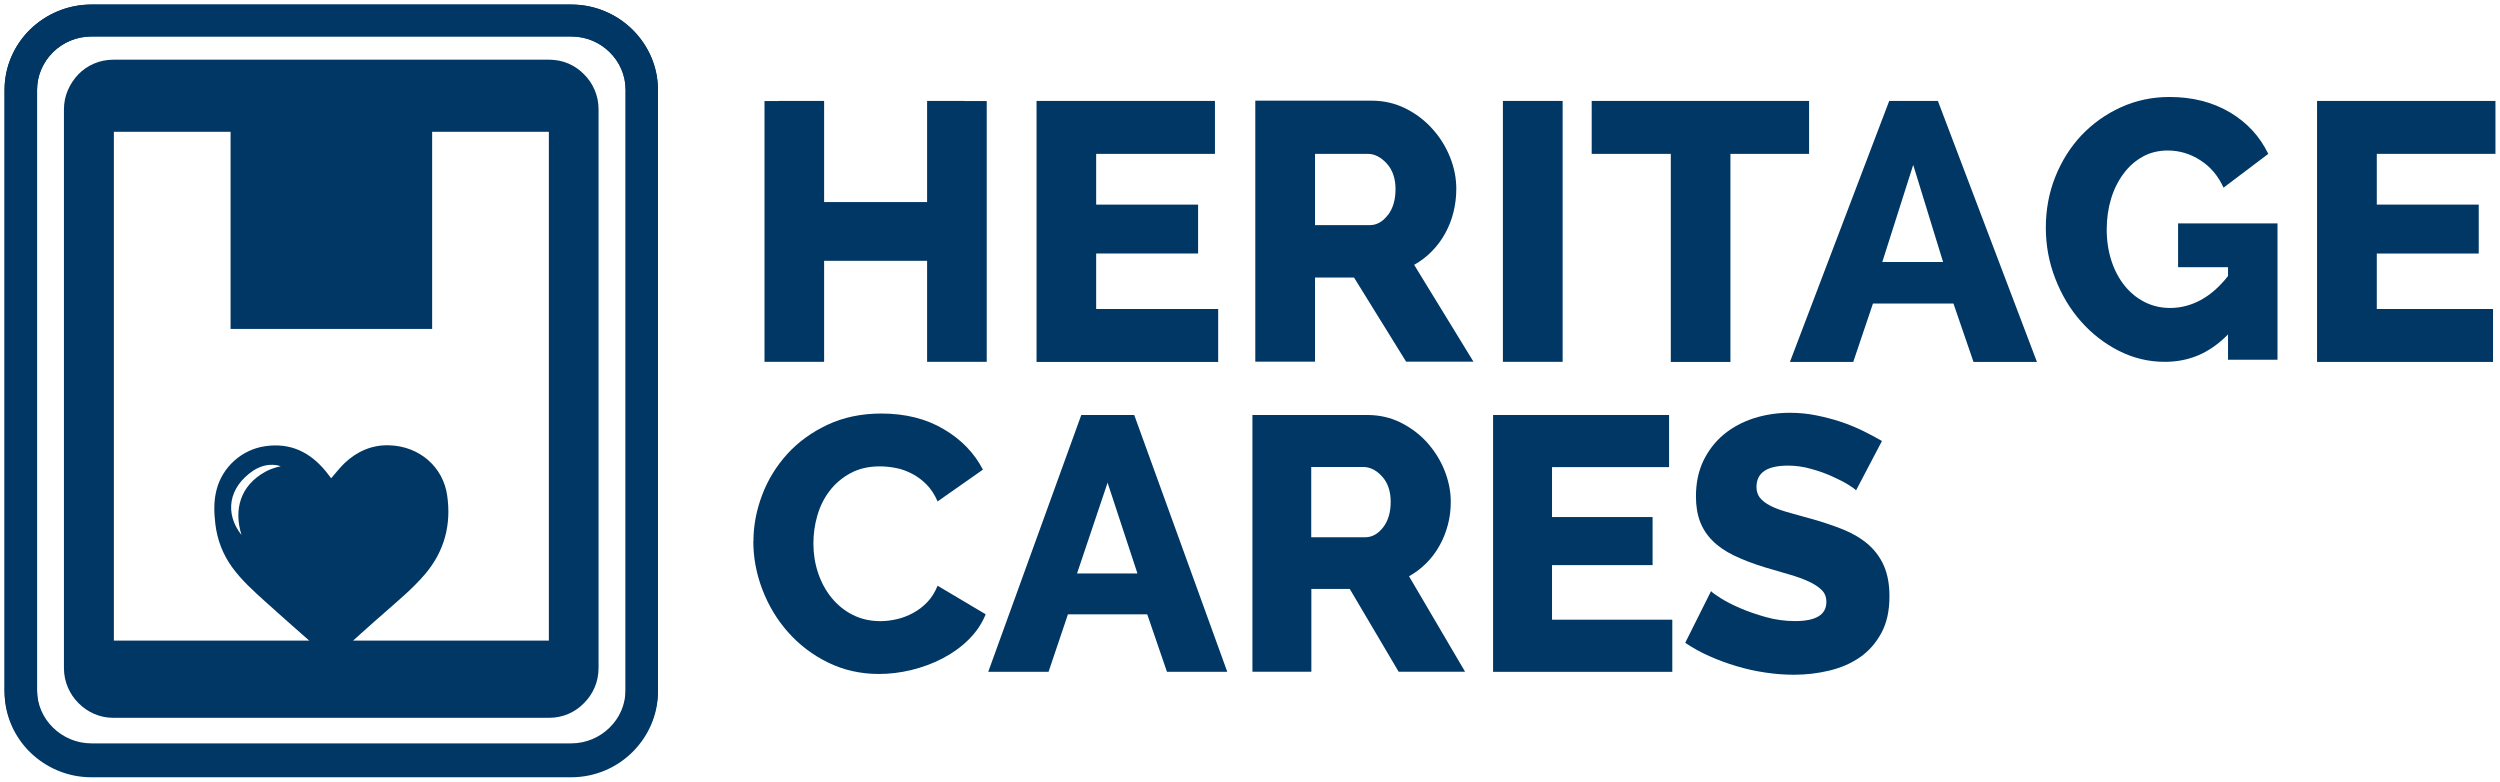
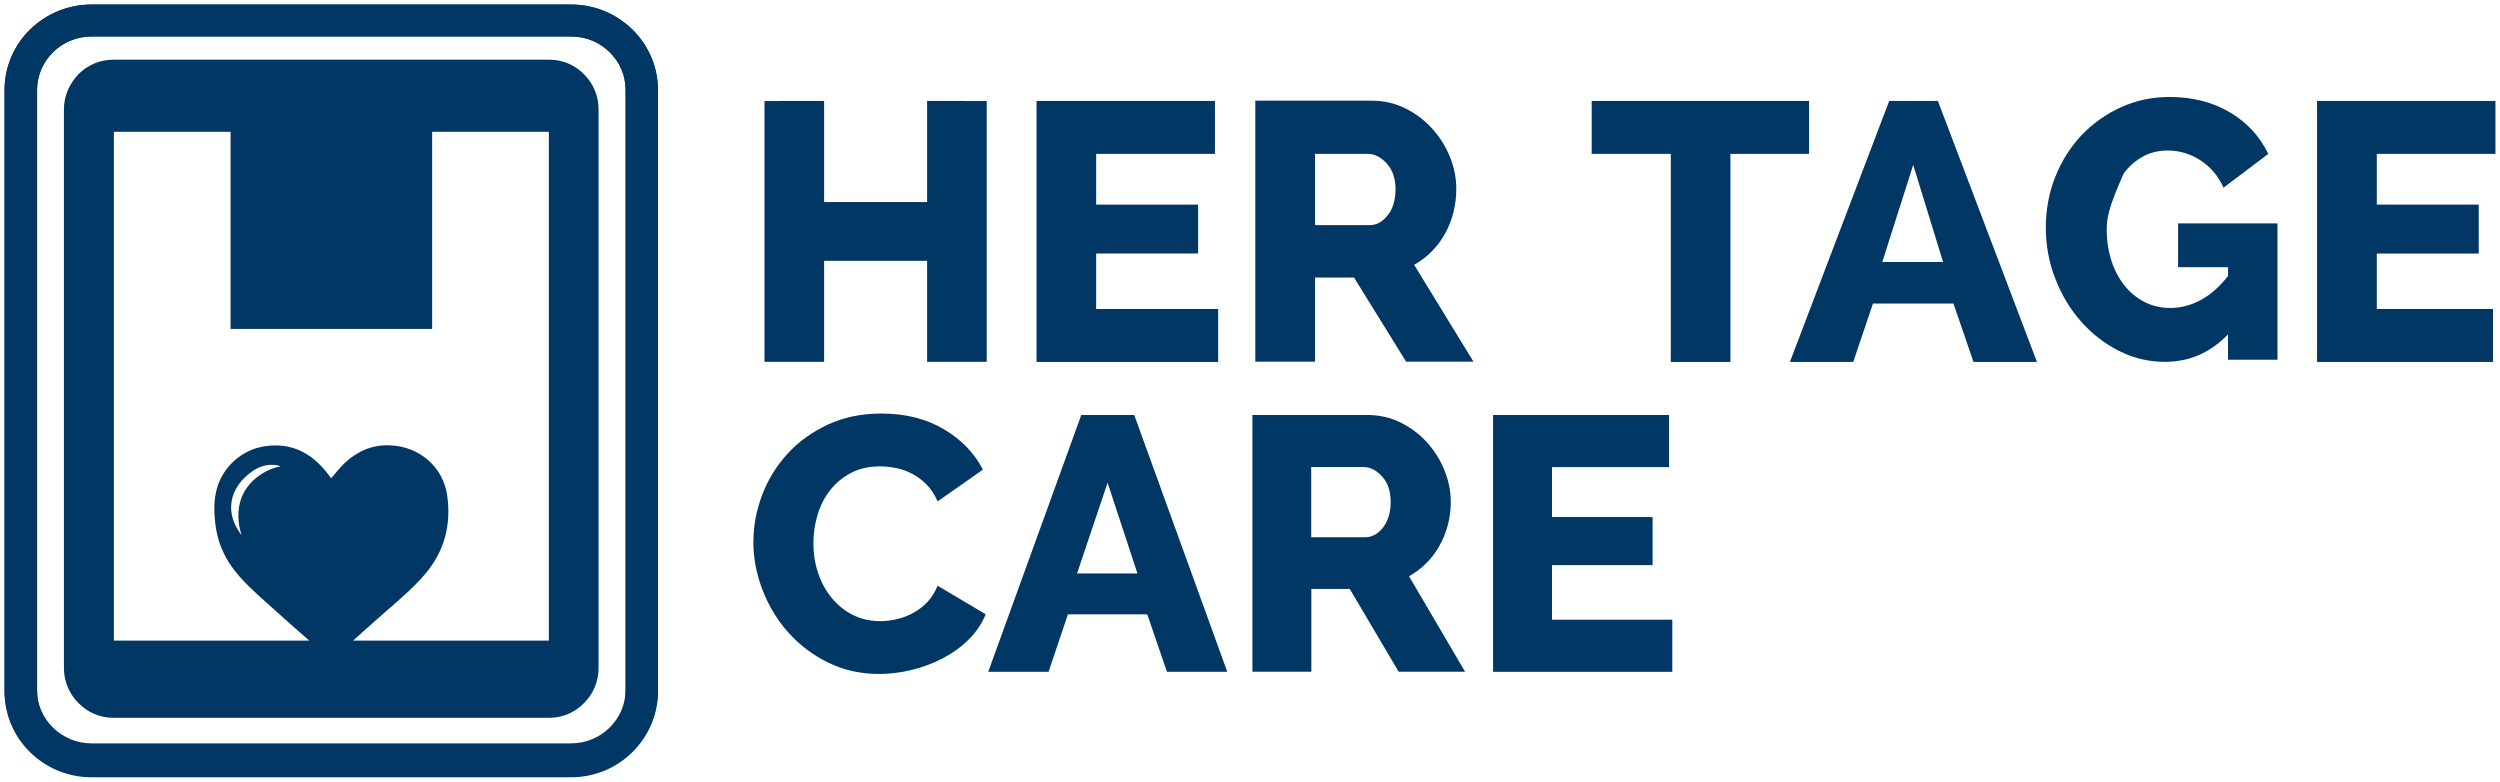
<svg xmlns="http://www.w3.org/2000/svg" width="275" height="86" viewBox="0 0 275 86" fill="none">
  <g clip-path="url(#clip0_672_36364)">
    <path fill-rule="evenodd" clip-rule="evenodd" d="M62.835 4.013H10.052C8.403 4.013 6.906 4.677 5.84 5.737C4.75 6.81 4.077 8.279 4.077 9.888V75.908C4.077 77.517 4.75 78.986 5.84 80.046C6.919 81.106 8.416 81.771 10.052 81.771H62.835C64.471 81.771 65.968 81.106 67.046 80.046C68.137 78.986 68.81 77.517 68.81 75.908V9.875C68.81 8.253 68.137 6.784 67.059 5.737C65.981 4.664 64.484 4.013 62.848 4.013M10.052 0.5H62.835C65.461 0.5 67.846 1.56 69.571 3.259C71.296 4.971 72.374 7.308 72.374 9.888V75.908C72.374 78.488 71.296 80.826 69.571 82.524C67.846 84.223 65.461 85.283 62.835 85.283H10.052C7.426 85.283 5.041 84.223 3.303 82.537C1.578 80.838 0.5 78.488 0.5 75.908V9.875C0.5 7.295 1.578 4.945 3.303 3.246C5.041 1.56 7.426 0.5 10.052 0.5Z" fill="#003764" />
    <path d="M64.243 8.176C63.279 7.167 61.909 6.567 60.425 6.567H12.462C10.965 6.567 9.608 7.167 8.631 8.163C7.667 9.172 7.033 10.513 7.033 12.02V73.494C7.033 75.001 7.654 76.368 8.644 77.351C9.633 78.347 10.965 78.96 12.462 78.96H60.412C61.909 78.96 63.266 78.347 64.23 77.351C65.232 76.368 65.841 74.988 65.841 73.494V12.02C65.841 10.513 65.232 9.147 64.243 8.176ZM60.361 70.467H38.834C39.139 70.211 39.431 69.93 39.735 69.662C40.572 68.896 41.435 68.155 42.285 67.401C43.832 66.035 45.431 64.719 46.775 63.135C48.907 60.606 49.655 57.694 49.186 54.476C48.742 51.398 46.179 49.086 42.83 48.984C40.928 48.92 39.291 49.635 37.908 50.938C37.388 51.436 36.944 52.023 36.424 52.611C36.234 52.368 36.069 52.126 35.879 51.896C34.141 49.75 31.959 48.664 29.143 49.086C26.606 49.456 24.475 51.359 23.828 53.85C23.498 55.114 23.536 56.366 23.688 57.643C23.904 59.406 24.513 60.99 25.553 62.42C26.593 63.851 27.9 65.013 29.194 66.188C30.792 67.631 32.403 69.049 34.014 70.467H12.525V14.498H25.363V36.186H47.536V14.498H60.374V70.48L60.361 70.467ZM26.568 58.857C24.691 56.481 25.109 53.594 27.913 51.73C29.562 50.708 30.881 51.295 30.881 51.295C30.881 51.295 30.018 51.436 29.206 51.883C26.428 53.403 25.693 56.047 26.568 58.857Z" fill="#003764" />
    <path fill-rule="evenodd" clip-rule="evenodd" d="M62.835 4.013H10.052C8.403 4.013 6.919 4.677 5.828 5.737C4.75 6.81 4.077 8.279 4.077 9.901V76.087C4.077 77.709 4.75 79.178 5.828 80.238C6.919 81.298 8.403 81.975 10.052 81.975H62.835C64.484 81.975 65.968 81.311 67.059 80.238C68.15 79.178 68.822 77.709 68.822 76.087V9.901C68.822 8.279 68.15 6.81 67.072 5.75C65.994 4.677 64.497 4.013 62.848 4.013M10.052 0.5H62.835C65.461 0.5 67.846 1.56 69.571 3.259C71.309 4.971 72.374 7.321 72.374 9.901V76.087C72.374 78.667 71.296 81.017 69.571 82.729C67.846 84.44 65.461 85.5 62.822 85.5H10.052C7.426 85.5 5.041 84.44 3.303 82.741C1.578 81.043 0.5 78.693 0.5 76.1V9.901C0.5 7.308 1.578 4.958 3.303 3.259C5.041 1.56 7.426 0.5 10.052 0.5Z" fill="#003764" />
    <path d="M274.234 33.99V39.814H254.876V11.102H274.5V16.926H261.447V22.508H272.661V27.885H261.447V33.99H274.234Z" fill="#003764" />
-     <path d="M245.058 36.813C244.043 37.835 242.965 38.589 241.836 39.074C240.694 39.559 239.464 39.802 238.132 39.802C236.343 39.802 234.656 39.393 233.07 38.589C231.485 37.784 230.089 36.698 228.91 35.357C227.717 34.016 226.778 32.445 226.081 30.644C225.383 28.856 225.041 26.991 225.041 25.037C225.041 23.083 225.383 21.205 226.081 19.456C226.778 17.706 227.742 16.186 228.96 14.883C230.191 13.593 231.637 12.559 233.286 11.805C234.948 11.051 236.724 10.668 238.652 10.668C241.163 10.668 243.371 11.23 245.261 12.341C247.163 13.465 248.572 14.985 249.51 16.927L244.588 20.643C244.005 19.353 243.155 18.344 242.039 17.629C240.935 16.914 239.73 16.556 238.461 16.556C237.447 16.556 236.533 16.773 235.721 17.22C234.91 17.668 234.199 18.28 233.603 19.085C233.007 19.877 232.537 20.809 232.22 21.857C231.903 22.904 231.738 24.041 231.738 25.254C231.738 26.468 231.916 27.643 232.258 28.69C232.601 29.737 233.083 30.644 233.705 31.423C234.326 32.19 235.049 32.79 235.912 33.224C236.762 33.658 237.7 33.876 238.715 33.876C239.895 33.876 241.011 33.582 242.077 33.007C243.142 32.432 244.144 31.551 245.083 30.363V29.392H239.59V24.577H250.525V39.572H245.083V36.775L245.058 36.813Z" fill="#003764" />
+     <path d="M245.058 36.813C244.043 37.835 242.965 38.589 241.836 39.074C240.694 39.559 239.464 39.802 238.132 39.802C236.343 39.802 234.656 39.393 233.07 38.589C231.485 37.784 230.089 36.698 228.91 35.357C227.717 34.016 226.778 32.445 226.081 30.644C225.383 28.856 225.041 26.991 225.041 25.037C225.041 23.083 225.383 21.205 226.081 19.456C226.778 17.706 227.742 16.186 228.96 14.883C230.191 13.593 231.637 12.559 233.286 11.805C234.948 11.051 236.724 10.668 238.652 10.668C241.163 10.668 243.371 11.23 245.261 12.341C247.163 13.465 248.572 14.985 249.51 16.927L244.588 20.643C244.005 19.353 243.155 18.344 242.039 17.629C240.935 16.914 239.73 16.556 238.461 16.556C237.447 16.556 236.533 16.773 235.721 17.22C234.91 17.668 234.199 18.28 233.603 19.085C231.903 22.904 231.738 24.041 231.738 25.254C231.738 26.468 231.916 27.643 232.258 28.69C232.601 29.737 233.083 30.644 233.705 31.423C234.326 32.19 235.049 32.79 235.912 33.224C236.762 33.658 237.7 33.876 238.715 33.876C239.895 33.876 241.011 33.582 242.077 33.007C243.142 32.432 244.144 31.551 245.083 30.363V29.392H239.59V24.577H250.525V39.572H245.083V36.775L245.058 36.813Z" fill="#003764" />
    <path d="M213.142 11.102H207.814L196.892 39.814H203.856L206.025 33.39H214.88L217.087 39.814H224.064L213.167 11.102H213.142ZM207.053 28.817L210.453 18.139L213.738 28.817H207.04H207.053Z" fill="#003764" />
    <path d="M198.998 16.926H190.347V39.814H183.788V16.926H175.086V11.102H198.998V16.926Z" fill="#003764" />
-     <path d="M171.89 11.102H165.319V39.801H171.89V11.102Z" fill="#003764" />
    <path d="M155.551 29.135C156.274 28.726 156.921 28.241 157.491 27.653C158.075 27.065 158.557 26.414 158.963 25.686C159.369 24.945 159.673 24.179 159.876 23.361C160.079 22.544 160.193 21.688 160.193 20.781C160.193 19.594 159.965 18.431 159.496 17.269C159.026 16.107 158.379 15.072 157.542 14.153C156.718 13.233 155.728 12.492 154.612 11.93C153.47 11.368 152.24 11.075 150.908 11.075H138.083V39.787H144.654V30.527H148.942L154.675 39.787H162.083L155.551 29.122V29.135ZM152.658 23.655C152.1 24.396 151.428 24.766 150.667 24.766H144.654V16.924H150.464C151.199 16.924 151.897 17.282 152.544 17.984C153.178 18.687 153.508 19.619 153.508 20.807C153.508 21.995 153.229 22.914 152.671 23.668" fill="#003764" />
    <path fill-rule="evenodd" clip-rule="evenodd" d="M106.091 11.102H101.981V22.227H90.653V11.102H85.668V11.115H84.095V39.801H85.668H90.653V28.689H101.981V39.801H106.091H108.54V11.115H106.091V11.102Z" fill="#003764" />
    <path d="M133.999 33.99V39.814H114.02V11.102H133.644V16.926H120.578V22.508H131.791V27.885H120.578V33.99H133.999Z" fill="#003764" />
    <path d="M82.878 59.538C82.878 57.839 83.195 56.153 83.829 54.468C84.464 52.782 85.39 51.274 86.595 49.946C87.8 48.618 89.284 47.545 91.022 46.727C92.76 45.91 94.739 45.489 96.946 45.489C99.584 45.489 101.868 46.063 103.796 47.2C105.737 48.337 107.17 49.831 108.121 51.658L103.136 55.157C102.819 54.416 102.413 53.803 101.931 53.305C101.449 52.82 100.916 52.411 100.333 52.117C99.749 51.811 99.166 51.594 98.557 51.479C97.948 51.364 97.352 51.3 96.781 51.3C95.538 51.3 94.46 51.555 93.546 52.053C92.62 52.552 91.859 53.203 91.25 54.008C90.641 54.8 90.197 55.706 89.906 56.715C89.614 57.724 89.474 58.746 89.474 59.781C89.474 60.892 89.639 61.965 89.982 62.999C90.324 64.034 90.819 64.954 91.466 65.746C92.113 66.537 92.886 67.176 93.8 67.636C94.713 68.096 95.728 68.326 96.857 68.326C97.441 68.326 98.037 68.249 98.658 68.108C99.28 67.968 99.863 67.738 100.434 67.431C101.005 67.125 101.525 66.729 101.994 66.244C102.464 65.758 102.844 65.145 103.136 64.43L108.426 67.572C108.007 68.606 107.373 69.539 106.548 70.356C105.724 71.174 104.76 71.863 103.682 72.425C102.603 72.987 101.449 73.409 100.244 73.703C99.026 73.996 97.846 74.137 96.692 74.137C94.662 74.137 92.798 73.715 91.098 72.885C89.398 72.055 87.939 70.944 86.709 69.564C85.478 68.185 84.54 66.614 83.867 64.864C83.195 63.114 82.865 61.339 82.865 59.538" fill="#003764" />
    <path d="M118.917 45.649H124.765L135.001 73.901H128.367L126.198 67.579H117.471L115.339 73.901H108.705L118.942 45.649H118.917ZM125.12 63.083L121.834 53.095L118.473 63.083H125.107H125.12Z" fill="#003764" />
    <path d="M137.767 73.901V45.649H150.414C151.733 45.649 152.951 45.93 154.067 46.479C155.183 47.041 156.16 47.769 156.972 48.663C157.784 49.57 158.431 50.592 158.887 51.728C159.344 52.865 159.585 54.027 159.585 55.19C159.585 56.071 159.484 56.914 159.268 57.719C159.052 58.523 158.761 59.29 158.355 60.005C157.961 60.72 157.479 61.359 156.909 61.933C156.338 62.508 155.703 62.993 154.993 63.389L161.158 73.888H153.851L148.473 64.782H144.249V73.888H137.767V73.901ZM144.249 59.098H150.173C150.934 59.098 151.593 58.728 152.152 57.999C152.71 57.272 152.976 56.339 152.976 55.19C152.976 54.04 152.659 53.095 152.025 52.405C151.39 51.715 150.705 51.371 149.97 51.371H144.236V59.085L144.249 59.098Z" fill="#003764" />
    <path d="M183.953 68.166V73.901H164.24V45.649H183.598V51.383H170.722V56.876H181.784V62.163H170.722V68.166H183.953Z" fill="#003764" />
-     <path d="M204.149 53.926C204.072 53.824 203.793 53.619 203.324 53.325C202.855 53.032 202.258 52.725 201.548 52.406C200.838 52.086 200.064 51.805 199.214 51.575C198.364 51.333 197.527 51.218 196.69 51.218C194.368 51.218 193.214 51.997 193.214 53.568C193.214 54.041 193.341 54.437 193.595 54.756C193.848 55.075 194.216 55.356 194.698 55.612C195.18 55.867 195.802 56.097 196.537 56.314C197.273 56.531 198.136 56.761 199.1 57.029C200.445 57.4 201.65 57.808 202.741 58.243C203.819 58.677 204.732 59.226 205.493 59.878C206.242 60.529 206.825 61.321 207.231 62.24C207.637 63.173 207.84 64.284 207.84 65.587C207.84 67.183 207.548 68.524 206.952 69.623C206.356 70.721 205.582 71.615 204.605 72.292C203.628 72.969 202.512 73.455 201.244 73.761C199.975 74.068 198.681 74.221 197.337 74.221C196.309 74.221 195.256 74.144 194.178 73.978C193.1 73.825 192.047 73.582 191.019 73.276C189.992 72.969 189.002 72.612 188.038 72.177C187.074 71.756 186.186 71.258 185.375 70.709L188.216 65.025C188.317 65.153 188.66 65.408 189.243 65.778C189.827 66.149 190.537 66.519 191.4 66.89C192.25 67.26 193.214 67.592 194.267 67.886C195.32 68.18 196.385 68.32 197.463 68.32C199.76 68.32 200.901 67.618 200.901 66.213C200.901 65.676 200.736 65.242 200.381 64.897C200.026 64.552 199.569 64.246 198.96 63.965C198.351 63.684 197.641 63.428 196.804 63.186C195.979 62.943 195.066 62.688 194.102 62.394C192.808 61.998 191.692 61.563 190.74 61.104C189.789 60.644 189.002 60.108 188.394 59.494C187.772 58.881 187.315 58.179 187.011 57.387C186.706 56.595 186.554 55.663 186.554 54.603C186.554 53.121 186.833 51.805 187.379 50.669C187.937 49.532 188.685 48.561 189.624 47.782C190.575 47.003 191.666 46.416 192.922 46.007C194.178 45.611 195.497 45.407 196.893 45.407C197.869 45.407 198.833 45.496 199.772 45.688C200.724 45.879 201.624 46.109 202.5 46.403C203.375 46.697 204.174 47.029 204.935 47.399C205.683 47.769 206.381 48.14 207.015 48.51L204.174 53.926H204.149Z" fill="#003764" />
  </g>
  <defs>
    <clipPath id="clip0_672_36364">
      <rect width="274" height="85" fill="white" transform="translate(0.5 0.5)" />
    </clipPath>
  </defs>
</svg>